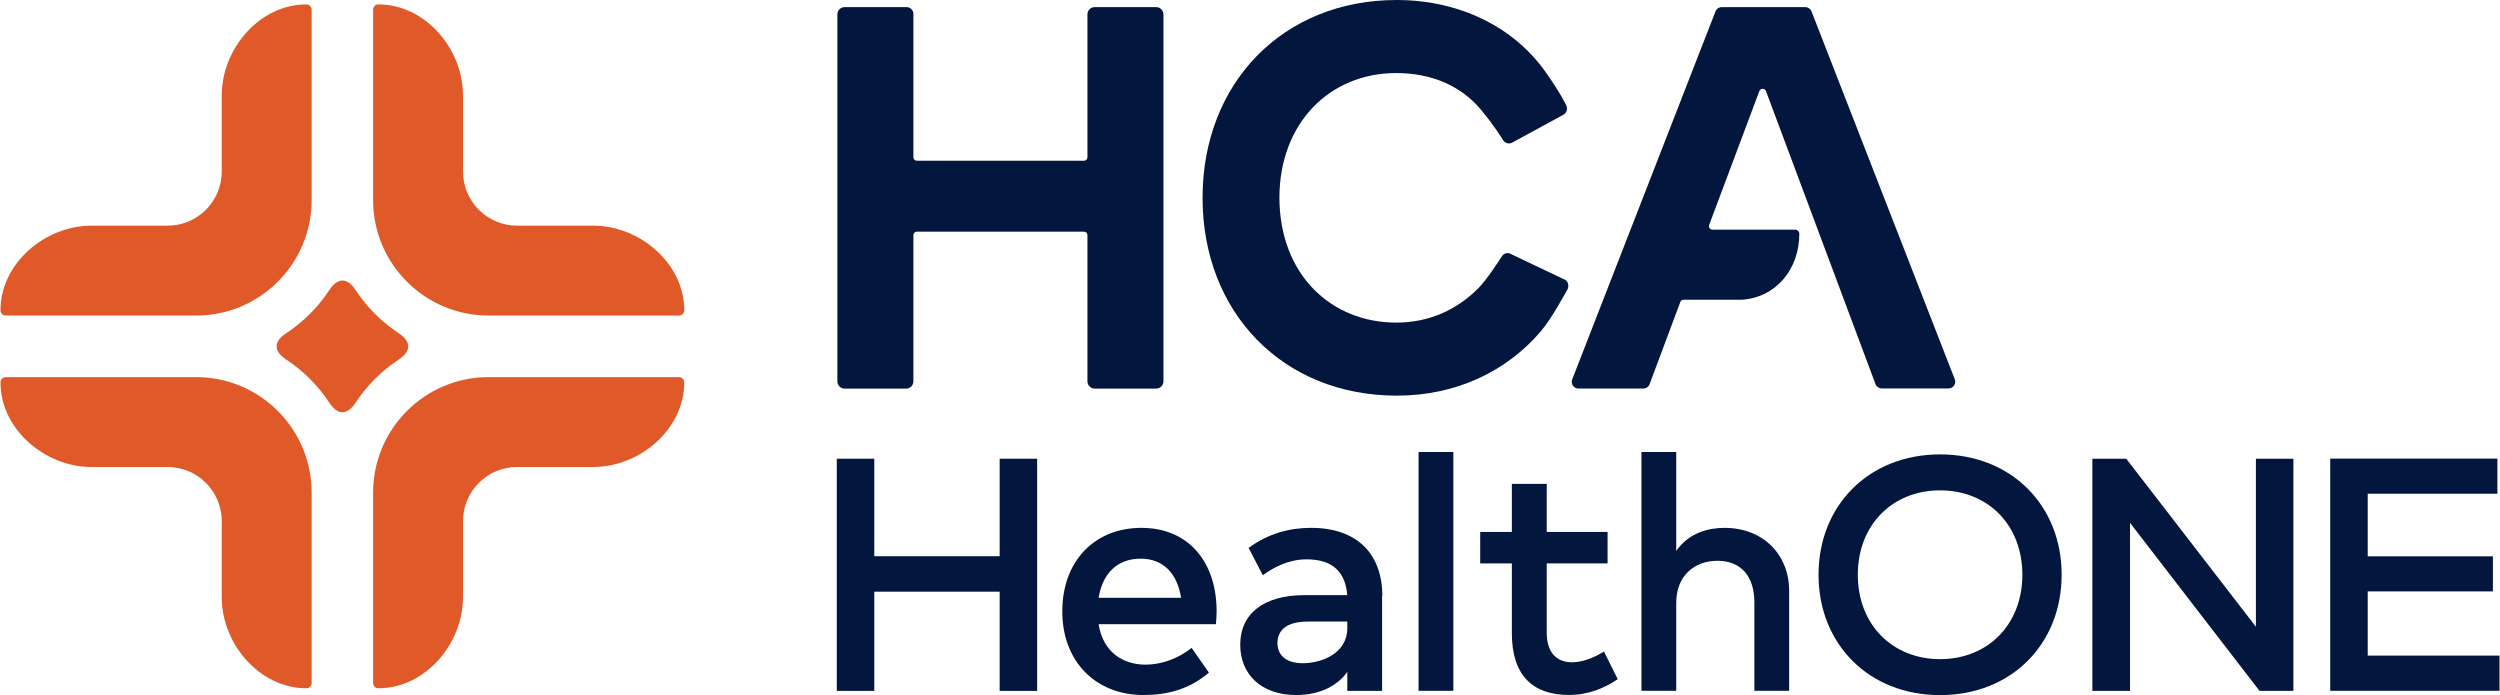
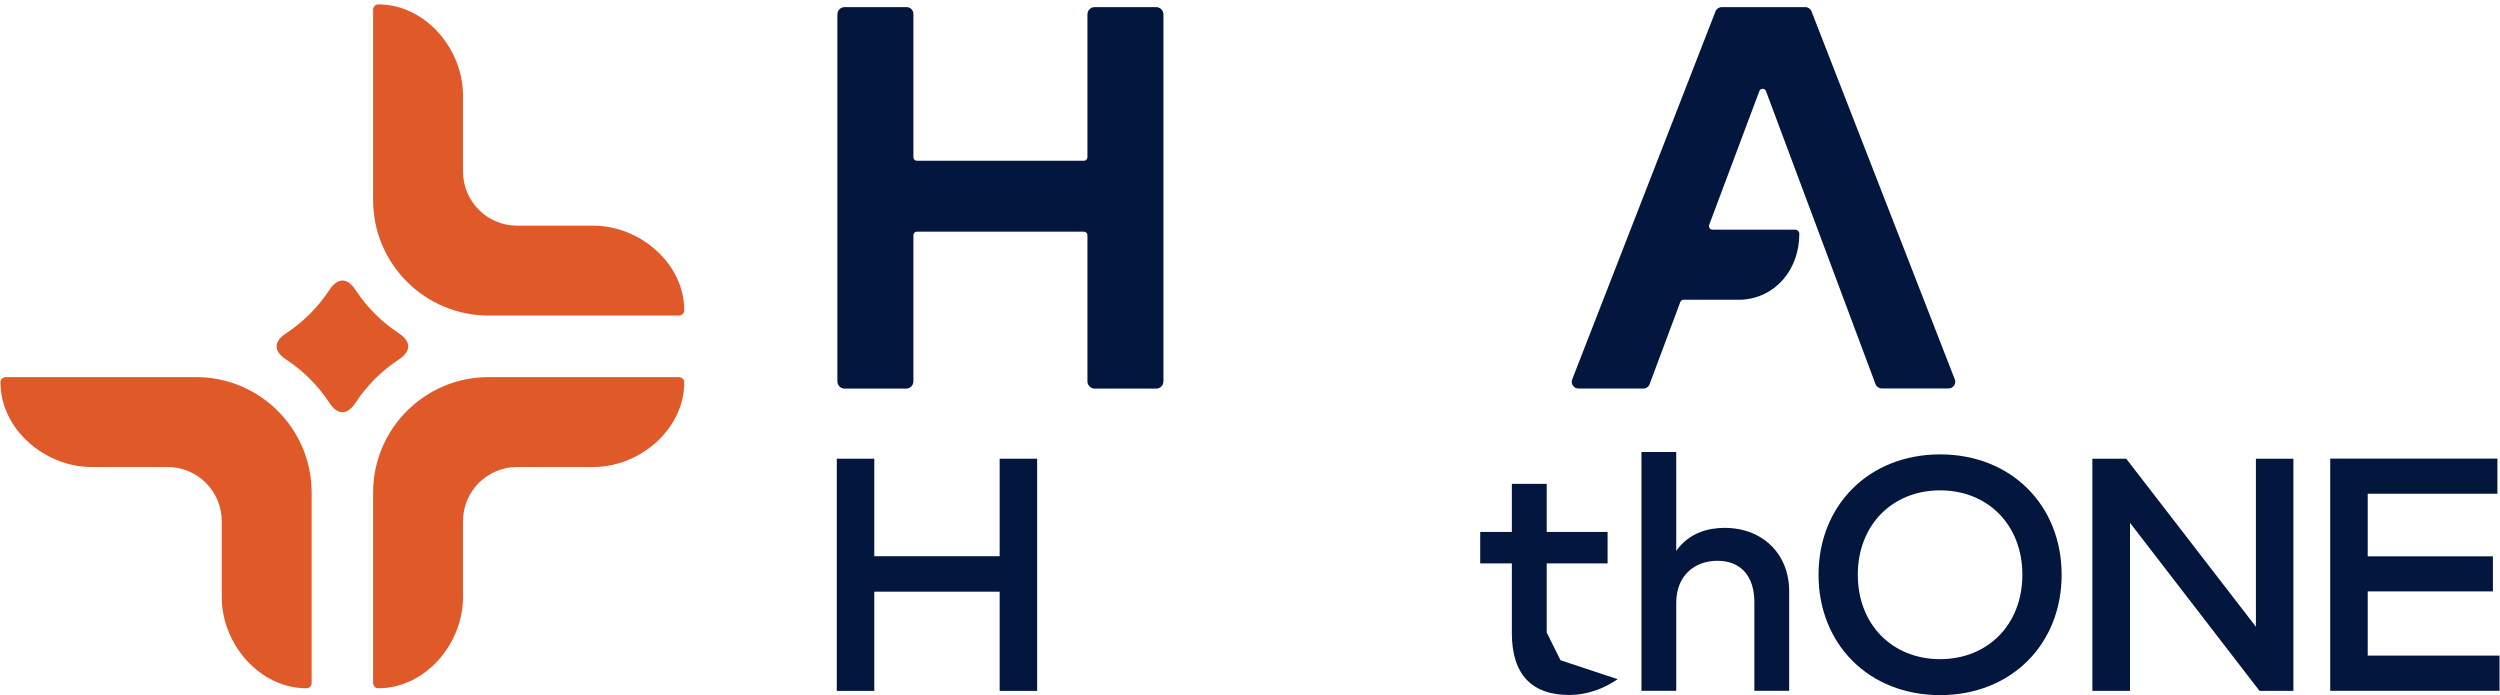
<svg xmlns="http://www.w3.org/2000/svg" id="a" width="4.1in" height="1.14in" viewBox="0 0 295.23 82.12">
  <path d="m122.47,54.19v27.43h-4.43v-11.72h-14.81v11.72h-4.43v-27.43h4.43v11.52h14.81v-11.52h4.43Z" fill="#03173e" stroke-width="0" />
-   <path d="m143.58,73.74h-13.85c.53,3.35,2.92,4.78,5.56,4.78,1.88,0,3.88-.74,5.43-1.98l2.04,2.92c-2.29,1.96-4.88,2.65-7.72,2.65-5.62,0-9.6-3.92-9.6-9.88s3.82-9.87,9.35-9.87,8.88,4,8.88,9.85c0,.53-.04,1.06-.08,1.53Zm-4.11-3.12c-.45-2.92-2.15-4.62-4.76-4.62-2.9,0-4.53,1.88-4.98,4.62h9.74Z" fill="#03173e" stroke-width="0" />
-   <path d="m163.22,70.43v11.19h-4.11v-2.25c-1,1.45-3,2.74-6.03,2.74-4.25,0-6.62-2.55-6.62-5.94,0-3.66,2.76-5.86,7.58-5.86h5.06c-.2-2.72-1.72-4.23-4.8-4.23-2.08,0-3.84.9-5.17,1.88l-1.68-3.23c2.37-1.74,4.9-2.37,7.39-2.37,5.43,0,8.41,3.08,8.41,8.07Zm-4.11,3.78v-.78h-4.64c-2.78,0-3.61,1.21-3.61,2.55s.92,2.37,3,2.37c2.27,0,5.25-1.2,5.25-4.13Z" fill="#03173e" stroke-width="0" />
-   <path d="m167.53,53.4h4.11v28.21h-4.11v-28.21Z" fill="#03173e" stroke-width="0" />
-   <path d="m191.05,80.24c-1.51,1.02-3.41,1.86-5.76,1.86-4.25,0-6.74-2.29-6.74-7.29v-8.25h-3.74v-3.72h3.74v-5.68h4.12v5.68h7.19v3.72h-7.19v8.17c0,2.53,1.33,3.51,2.98,3.51,1.27,0,2.67-.57,3.78-1.27l1.63,3.27Z" fill="#03173e" stroke-width="0" />
+   <path d="m191.05,80.24c-1.51,1.02-3.41,1.86-5.76,1.86-4.25,0-6.74-2.29-6.74-7.29v-8.25h-3.74v-3.72h3.74v-5.68h4.12v5.68h7.19v3.72h-7.19v8.17l1.63,3.27Z" fill="#03173e" stroke-width="0" />
  <path d="m211.31,69.82v11.79h-4.11v-10.44c0-3.15-1.63-4.92-4.37-4.92s-4.86,1.8-4.86,4.96v10.4h-4.11v-28.21h4.11v11.68c1.53-2.17,3.82-2.72,5.72-2.72,4.47,0,7.62,3.08,7.62,7.46Z" fill="#03173e" stroke-width="0" />
  <path d="m214.78,67.9c0-8.19,5.94-14.22,14.36-14.22s14.36,6.03,14.36,14.22-5.94,14.22-14.36,14.22-14.36-6.03-14.36-14.22Zm24.08,0c0-5.92-4.11-9.97-9.72-9.97s-9.72,4.06-9.72,9.97,4.11,9.97,9.72,9.97,9.72-4.06,9.72-9.97Z" fill="#03173e" stroke-width="0" />
  <path d="m247.13,54.19h4l15.32,19.85v-19.85h4.43v27.43h-4l-15.3-19.85v19.85h-4.45v-27.43Z" fill="#03173e" stroke-width="0" />
  <path d="m295.23,77.46v4.15h-20v-27.43h19.75v4.15h-15.32v7.39h14.79v4.15h-14.79v7.58h15.58Z" fill="#03173e" stroke-width="0" />
  <path d="m10.75,55.17h8.99c3.54,0,6.4,2.87,6.4,6.4v8.99c0,5.52,4.48,10.76,10.01,10.75.34,0,.61-.29.61-.63v-22.48c0-7.54-6.11-13.65-13.65-13.65H.63c-.34,0-.63.27-.63.61-.01,5.53,5.23,10.01,10.75,10.01Z" fill="#e05929" stroke-width="0" />
-   <path d="m10.75,26.66h8.99c3.54,0,6.4-2.87,6.4-6.4v-8.99c0-5.52,4.48-10.76,10.01-10.75.34,0,.61.29.61.63v22.48c0,7.54-6.11,13.65-13.65,13.65H.63c-.34,0-.63-.27-.63-.61-.01-5.53,5.23-10.01,10.75-10.01Z" fill="#e05929" stroke-width="0" />
  <path d="m70.03,55.17h-8.99c-3.54,0-6.4,2.87-6.4,6.4v8.99c0,5.52-4.48,10.76-10.01,10.75-.34,0-.61-.29-.61-.63v-22.48c0-7.54,6.11-13.65,13.65-13.65h22.48c.34,0,.63.27.63.61.01,5.53-5.23,10.01-10.75,10.01Z" fill="#e05929" stroke-width="0" />
  <path d="m70.03,26.66h-8.99c-3.54,0-6.4-2.87-6.4-6.4v-8.99c0-5.52-4.48-10.76-10.01-10.75-.34,0-.61.29-.61.63v22.48c0,7.54,6.11,13.65,13.65,13.65h22.48c.34,0,.63-.27.63-.61.01-5.53-5.23-10.01-10.75-10.01Z" fill="#e05929" stroke-width="0" />
  <path d="m41.98,34.31c1.34,2.01,3.01,3.69,5.03,5.03,1.55,1,1.55,2.16,0,3.16-2.01,1.34-3.69,3.01-5.03,5.03-1,1.56-2.17,1.56-3.16,0-1.34-2.01-3.01-3.69-5.03-5.03-1.56-1-1.56-2.16,0-3.16,2.01-1.34,3.69-3.01,5.03-5.03,1-1.56,2.16-1.56,3.16,0Z" fill="#e05929" stroke-width="0" />
  <path d="m108.26,18.99h19.74c.23,0,.41-.18.41-.41V1.7c0-.47.38-.86.86-.86h7.26c.47,0,.86.38.86.86v43.35c0,.47-.38.86-.86.86h-7.26c-.47,0-.86-.38-.86-.86v-17.27c0-.23-.18-.41-.41-.41h-19.74c-.23,0-.41.18-.41.41v17.27c0,.47-.38.86-.86.86h-7.26c-.47,0-.86-.38-.86-.86V1.7c0-.47.38-.86.86-.86h7.32c.44,0,.8.36.8.8v16.94c0,.23.18.41.41.41Z" fill="#03173e" stroke-width="0" />
-   <path d="m184.67,13.54l-6.03,3.28c-.36.23-.84.14-1.09-.21s-.91-1.55-2.6-3.59c-2.41-2.92-5.94-4.39-10.06-4.39-7.93,0-13.8,5.99-13.8,14.74.03,9.05,6.09,14.74,13.8,14.74,3.87,0,7.13-1.49,9.67-4.03,1.08-1.08,2.4-3.19,2.85-3.85.25-.37.77-.43,1.13-.17l6.35,3.02c.37.28.43.79.19,1.19-.3.49-1.79,3.32-3.11,4.87-4,4.69-9.94,7.6-17.01,7.6-13.46,0-22.95-9.82-22.95-23.37S151.49,0,164.95,0c7.37,0,13.83,3.16,17.61,8.54,1.87,2.67,2.2,3.53,2.37,3.81.25.4.14.94-.26,1.19Z" fill="#03173e" stroke-width="0" />
  <path d="m230.88,44.82L213.95,1.34c-.12-.3-.41-.5-.74-.5h-9.86c-.33,0-.62.2-.74.5l-16.93,43.48c-.2.52.18,1.08.74,1.08h7.66c.33,0,.63-.2.74-.51l3.63-9.71c.06-.16.22-.27.39-.27h6.83c4.08-.22,6.85-3.63,6.84-7.8,0-.26-.23-.48-.49-.48h-9.77c-.29,0-.49-.29-.39-.56l5.93-15.81c.14-.36.65-.36.78,0l12.94,34.62c.12.31.41.51.74.51h7.89c.56,0,.94-.56.74-1.08Z" fill="#03173e" stroke-width="0" />
</svg>